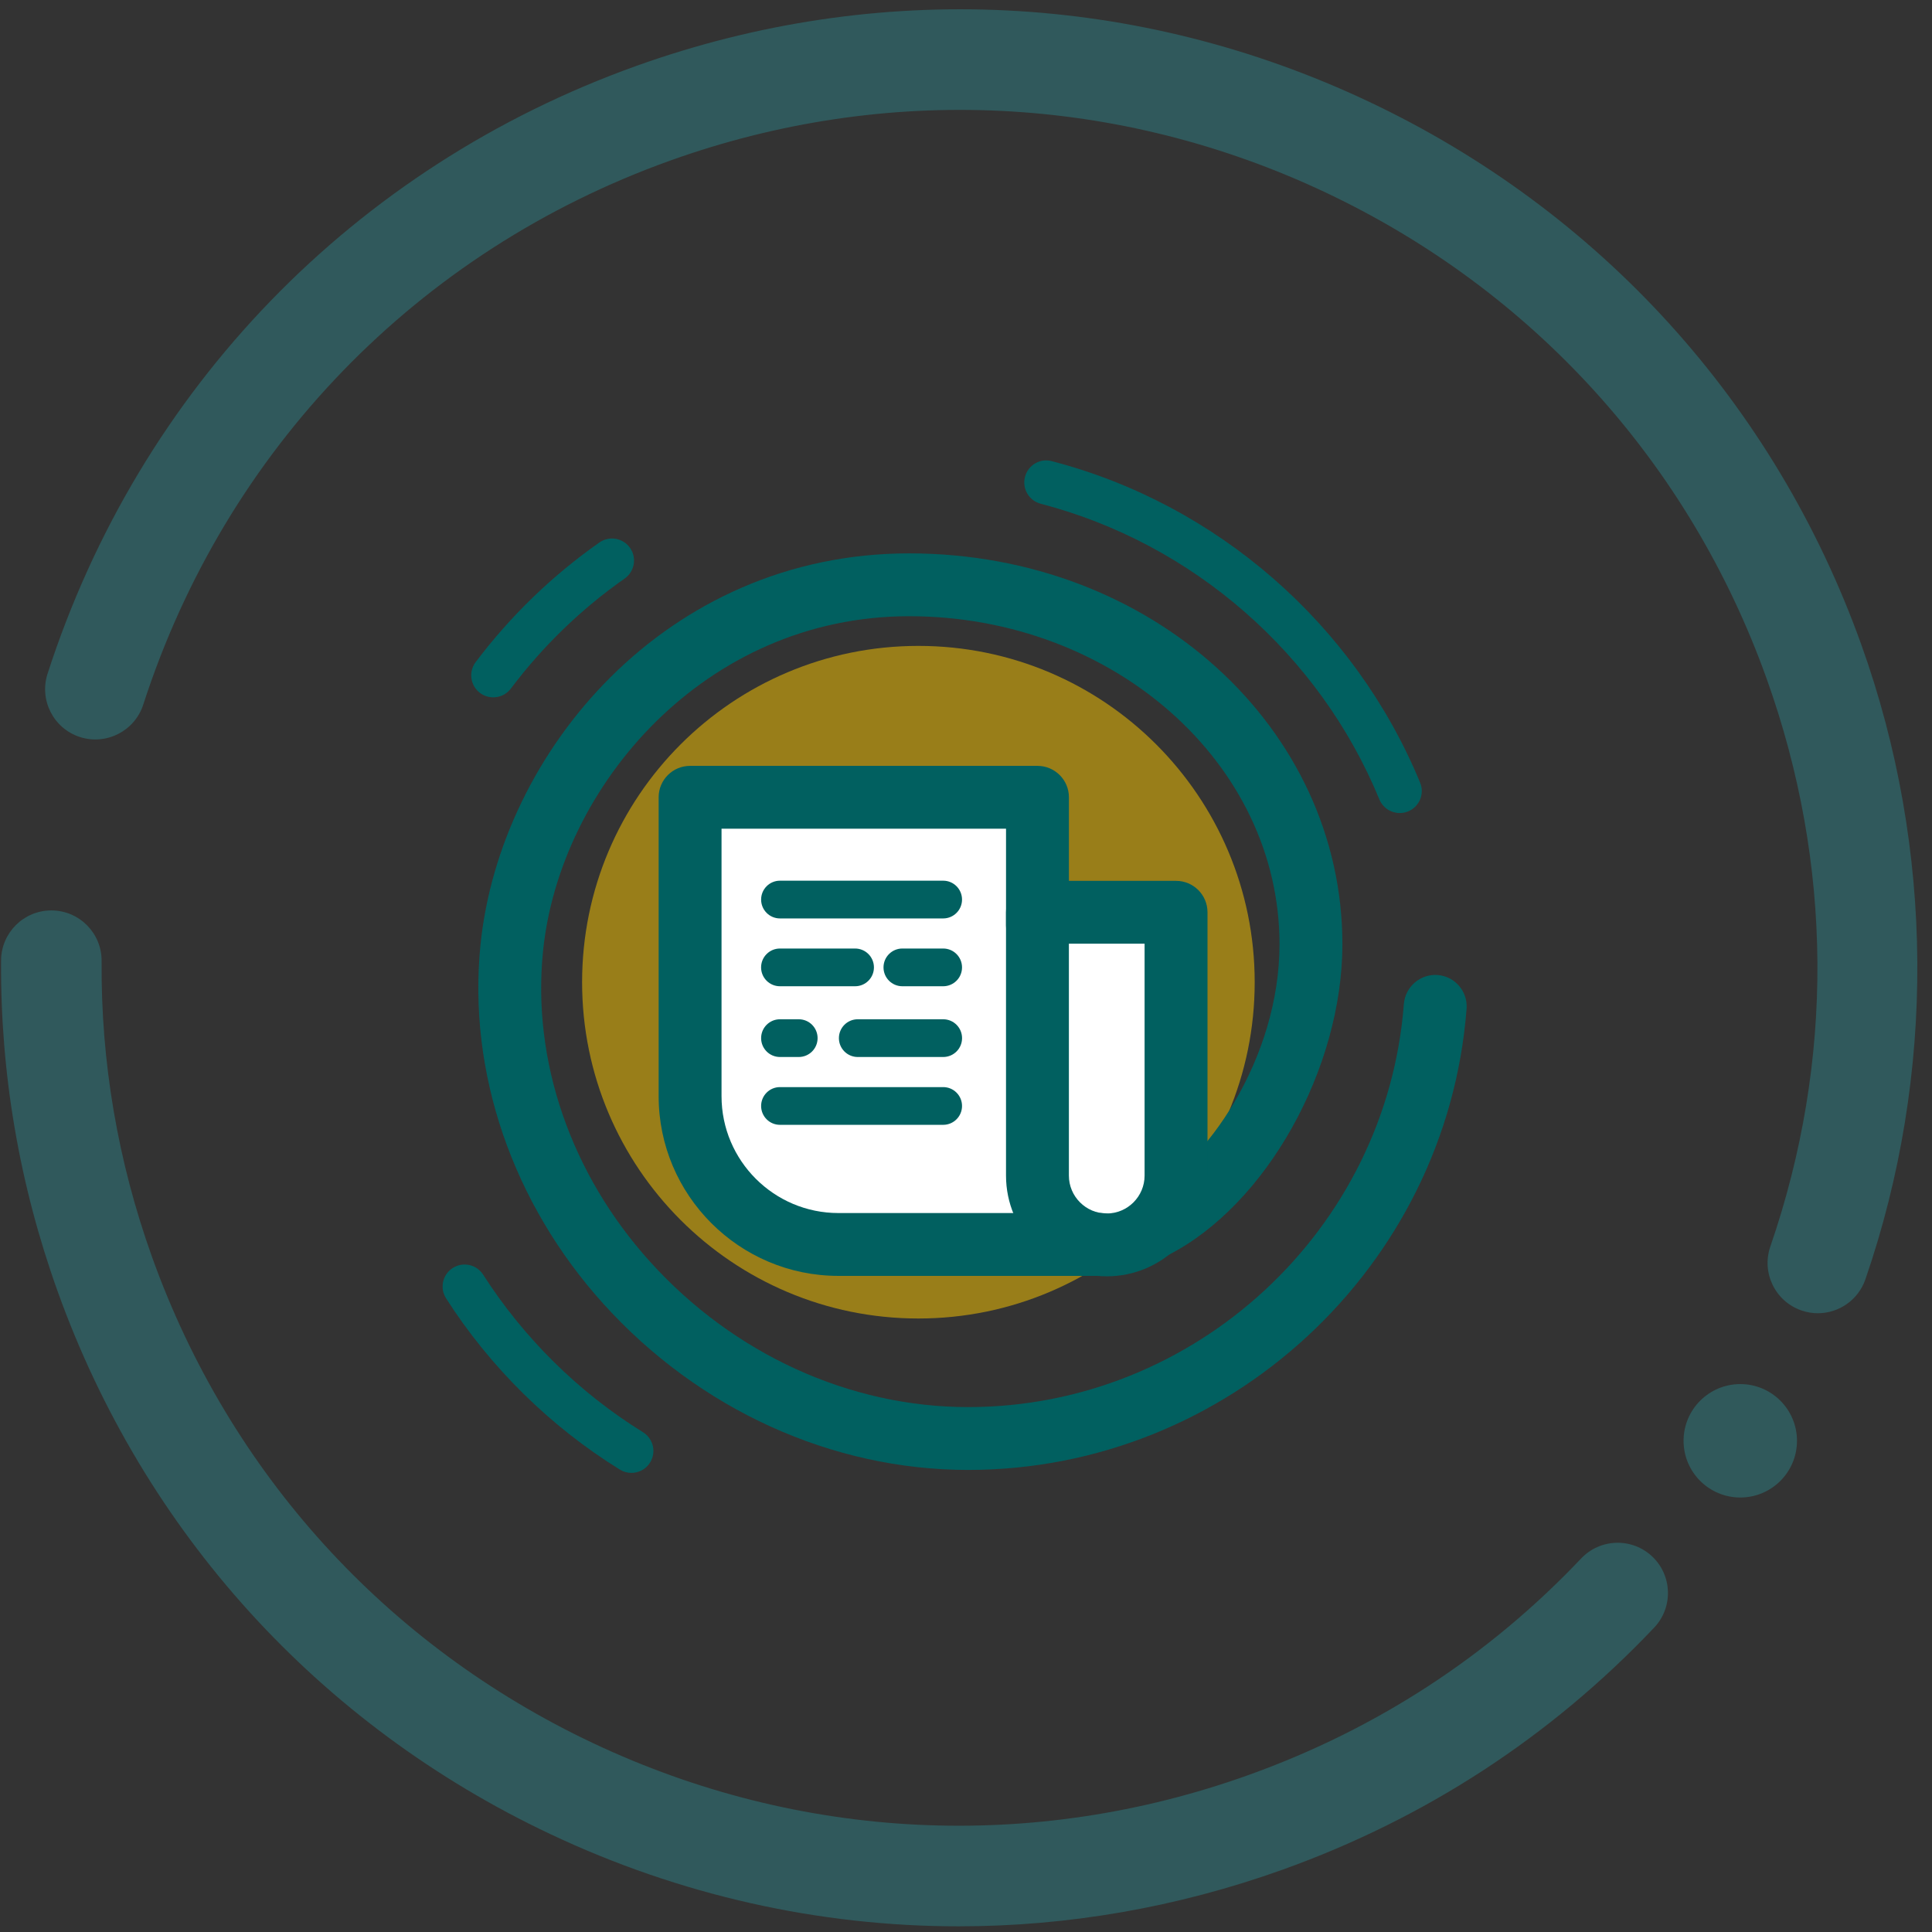
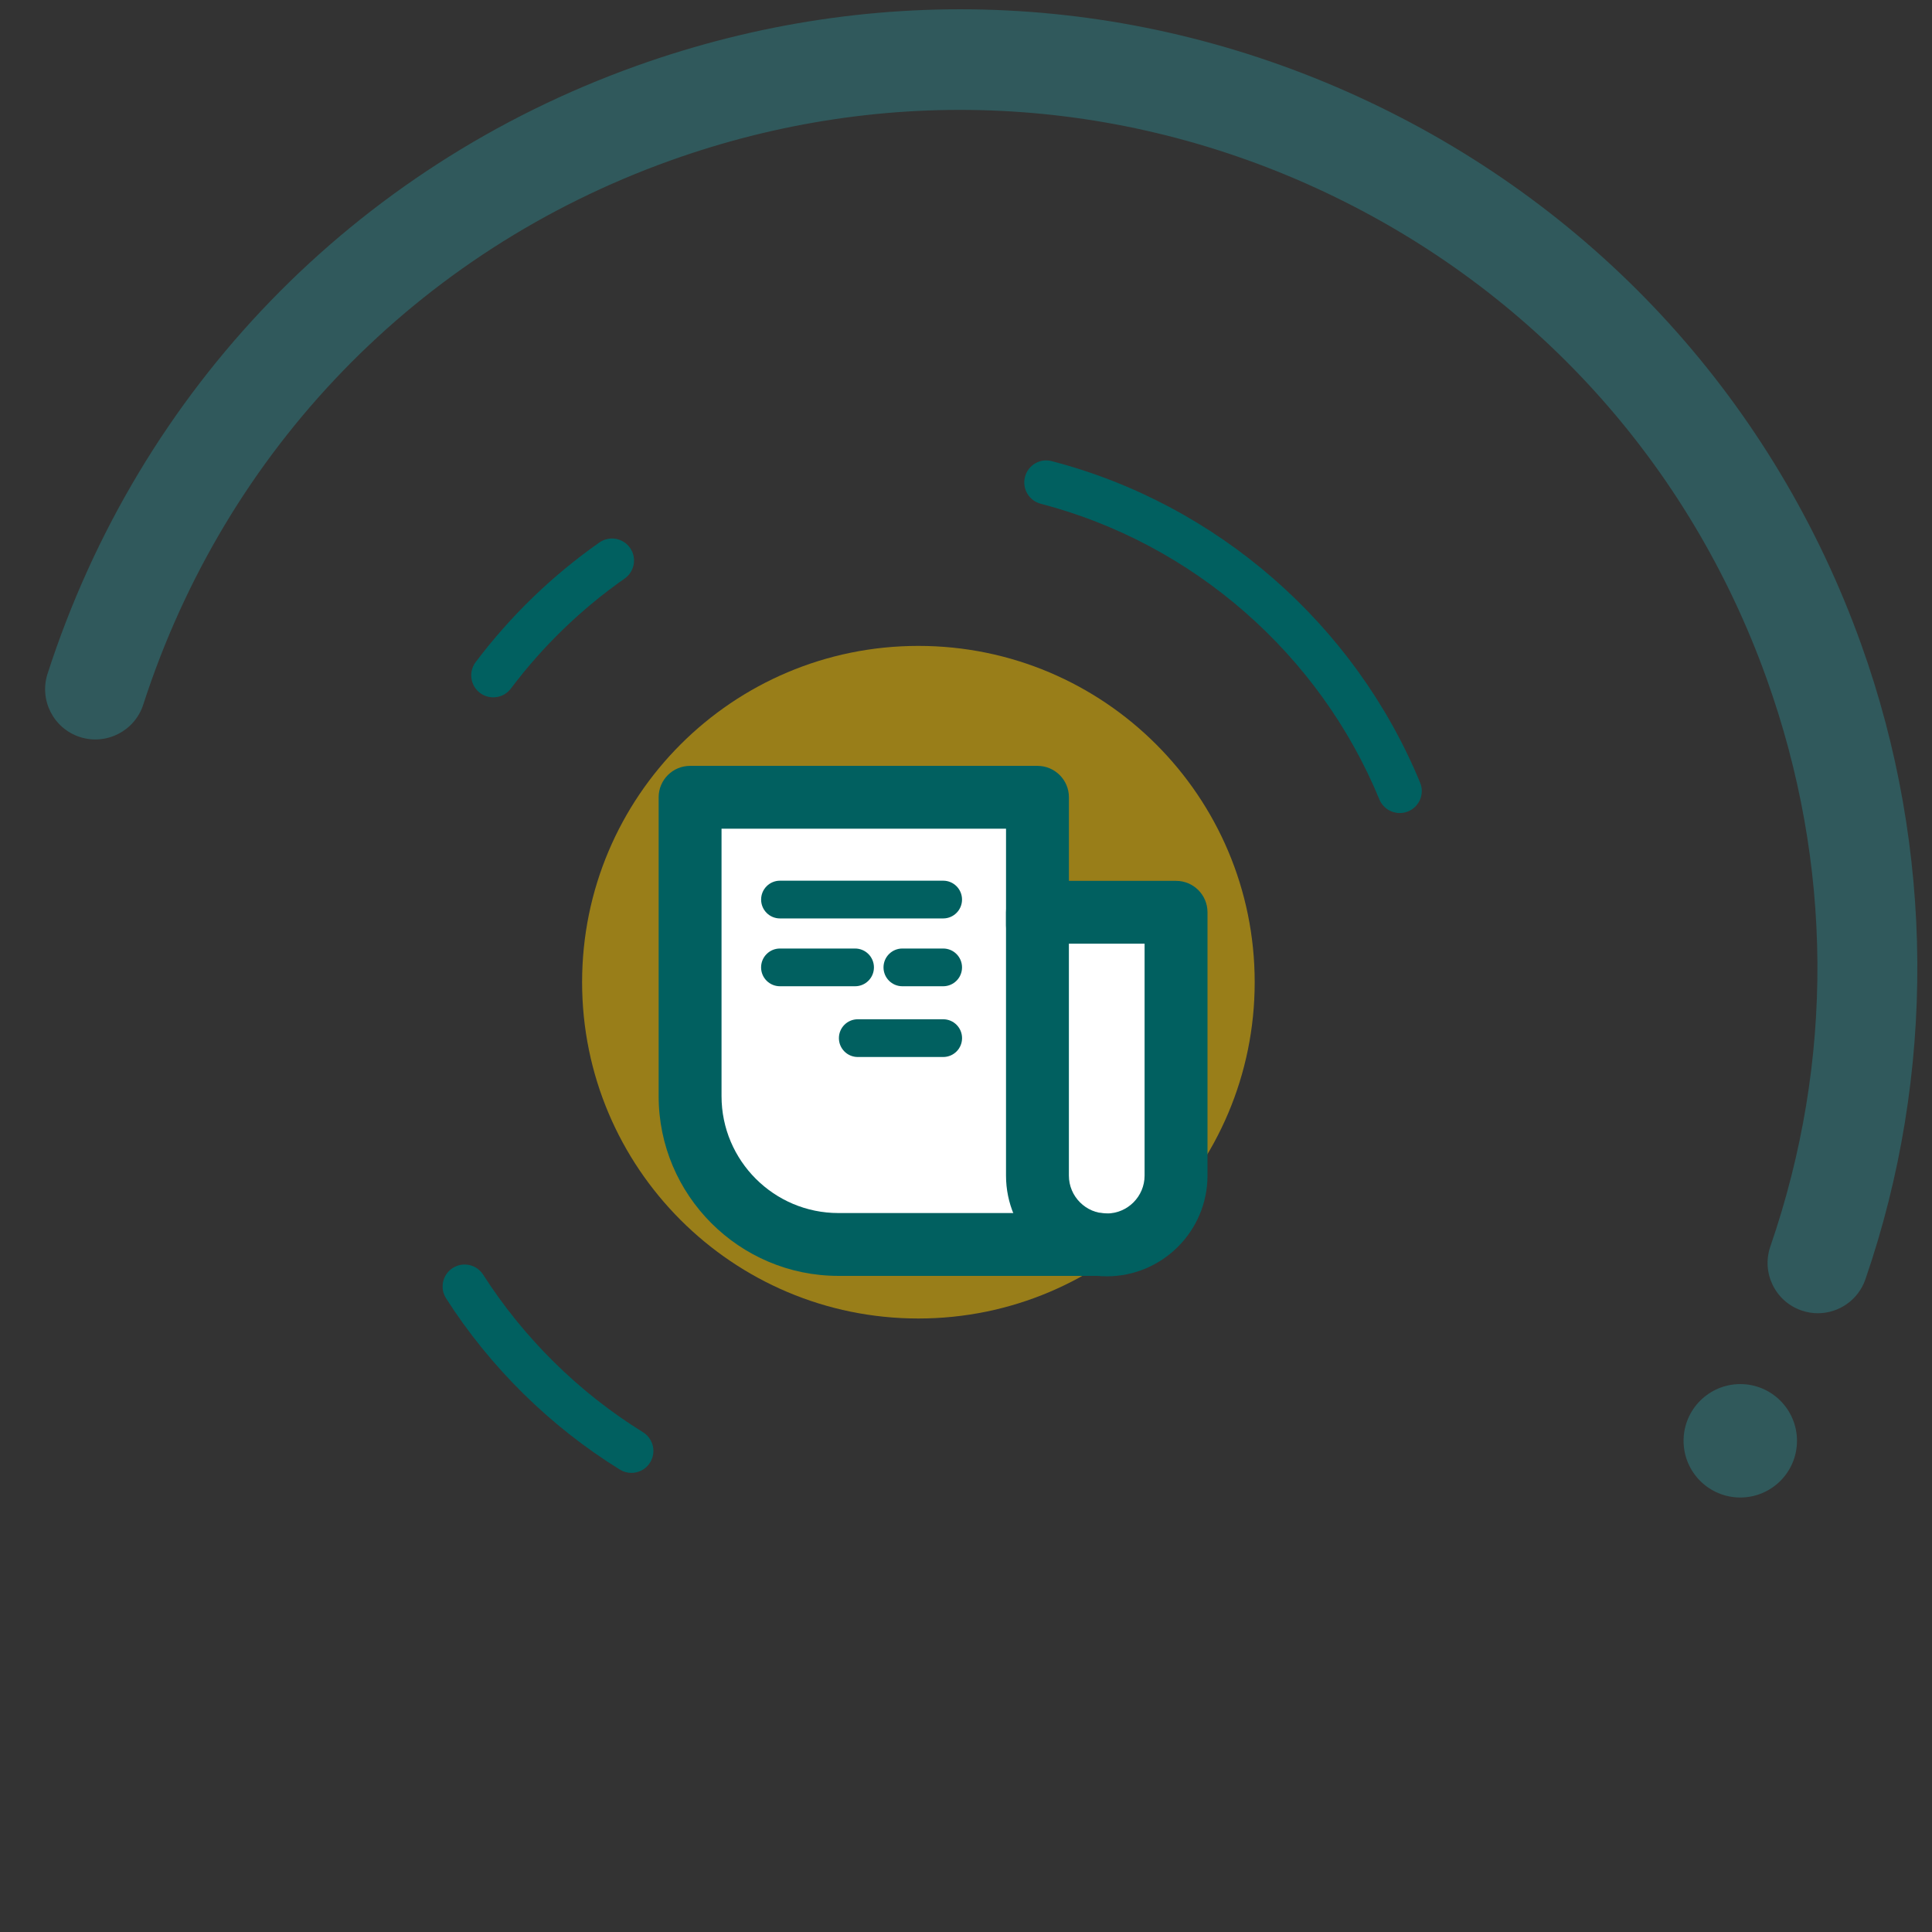
<svg xmlns="http://www.w3.org/2000/svg" width="129" height="129" viewBox="0 0 129 129" fill="none">
  <rect x="0" y="0" width="129" height="129" fill="#333333" stroke="none" />
  <g clip-path="url(#clip0_921_26064)">
    <g opacity="0.3">
      <path d="M121.38 87.685C121.016 87.685 120.648 87.626 120.287 87.501C118.533 86.897 117.601 84.987 118.205 83.233C122.483 70.811 122.396 57.694 117.954 45.303C112.796 30.907 102.338 19.382 88.508 12.851C74.678 6.32 59.133 5.565 44.74 10.726C27.898 16.763 15.077 30.003 9.565 47.049C8.994 48.81 7.104 49.778 5.338 49.212C3.572 48.641 2.606 46.749 3.175 44.985C9.332 25.941 23.658 11.151 42.475 4.405C58.562 -1.36 75.928 -0.516 91.378 6.778C106.828 14.075 118.512 26.952 124.278 43.037C129.173 56.685 129.27 71.738 124.554 85.419C124.076 86.809 122.772 87.685 121.38 87.685Z" fill="#27B3BB" />
    </g>
    <g opacity="0.3">
-       <path d="M64.016 128.621C54.697 128.621 45.417 126.56 36.74 122.461C21.29 115.165 9.606 102.288 3.841 86.203C1.283 79.065 0.016 71.633 0.072 64.119C0.087 62.273 1.588 60.789 3.428 60.789H3.454C5.31 60.804 6.8 62.319 6.785 64.173C6.731 70.898 7.865 77.547 10.156 83.94C15.318 98.335 25.773 109.861 39.603 116.391C53.432 122.922 68.98 123.677 83.37 118.516C91.911 115.454 99.384 110.59 105.576 104.057C106.851 102.713 108.979 102.656 110.323 103.931C111.667 105.206 111.726 107.331 110.448 108.678C103.523 115.982 95.175 121.417 85.636 124.84C78.59 127.364 71.289 128.621 64.013 128.621H64.016Z" fill="#27B3BB" />
-     </g>
+       </g>
    <g opacity="0.3">
      <path d="M116.199 99.989C118.29 99.989 119.985 98.294 119.985 96.203C119.985 94.112 118.29 92.416 116.199 92.416C114.107 92.416 112.412 94.112 112.412 96.203C112.412 98.294 114.107 99.989 116.199 99.989Z" fill="#27B3BA" />
    </g>
    <path opacity="0.5" d="M61.322 88.036C73.723 88.036 83.776 77.983 83.776 65.581C83.776 53.18 73.723 43.127 61.322 43.127C48.92 43.127 38.867 53.18 38.867 65.581C38.867 77.983 48.92 88.036 61.322 88.036Z" fill="#FFCB00" />
    <path d="M77.486 61.201H69.096V53.234H46.078V73.443C46.078 78.336 50.044 82.299 54.934 82.299H69.096V82.053H77.486V61.201Z" fill="white" />
-     <path d="M64.645 98.148C55.536 98.148 46.658 94.106 40.291 87.058C34.213 80.33 31.221 71.587 32.083 63.08C33.384 50.236 44.446 36.949 60.698 36.949C76.949 36.949 89.632 48.654 89.632 63.044C89.632 71.372 84.522 80.491 77.999 83.801C76.967 84.331 75.705 83.914 75.18 82.88C74.658 81.846 75.067 80.583 76.102 80.058C80.59 77.78 85.433 70.625 85.433 63.044C85.433 50.971 74.338 41.145 60.698 41.145C47.057 41.145 37.373 52.512 36.259 63.502C35.514 70.832 38.118 78.394 43.404 84.244C48.98 90.414 56.722 93.952 64.645 93.952C79.804 93.952 92.584 82.127 93.736 67.035C93.828 65.878 94.852 65.013 95.989 65.102C97.146 65.189 98.011 66.198 97.924 67.355C96.6 84.621 81.982 98.148 64.645 98.148Z" fill="#016060" />
    <path d="M73.507 85.191H55.98C49.365 85.191 43.978 79.808 43.978 73.192V53.234C43.978 52.074 44.918 51.137 46.078 51.137H69.272C70.432 51.137 71.372 52.077 71.372 53.234V61.789C71.372 62.949 70.432 63.886 69.272 63.886C68.113 63.886 67.173 62.947 67.173 61.789V55.333H48.177V73.192C48.177 77.496 51.677 80.995 55.98 80.995H73.507C74.666 80.995 75.606 81.935 75.606 83.092C75.606 84.249 74.664 85.191 73.507 85.191Z" fill="#016060" />
    <path d="M73.897 85.22C70.19 85.22 67.172 82.204 67.172 78.494V60.911C67.172 59.752 68.111 58.815 69.271 58.815H78.526C79.686 58.815 80.625 59.754 80.625 60.911V78.494C80.623 82.204 77.604 85.22 73.897 85.22ZM71.37 63.011V78.494C71.37 79.887 72.505 81.024 73.897 81.024C75.29 81.024 76.424 79.889 76.424 78.494V63.011H71.37Z" fill="#016060" />
    <path d="M62.978 61.324H52.077C51.383 61.324 50.82 60.76 50.82 60.064C50.82 59.368 51.383 58.804 52.077 58.804H62.978C63.672 58.804 64.235 59.368 64.235 60.064C64.235 60.76 63.672 61.324 62.978 61.324Z" fill="#016060" />
    <path d="M62.978 65.852H60.249C59.555 65.852 58.992 65.289 58.992 64.593C58.992 63.897 59.555 63.333 60.249 63.333H62.978C63.672 63.333 64.235 63.897 64.235 64.593C64.235 65.289 63.672 65.852 62.978 65.852Z" fill="#016060" />
    <path d="M57.096 65.852H52.075C51.382 65.852 50.818 65.289 50.818 64.593C50.818 63.897 51.382 63.333 52.075 63.333H57.096C57.789 63.333 58.353 63.897 58.353 64.593C58.353 65.287 57.792 65.852 57.096 65.852Z" fill="#016060" />
    <path d="M62.98 70.576H57.271C56.577 70.576 56.014 70.013 56.014 69.316C56.014 68.62 56.577 68.057 57.271 68.057H62.98C63.673 68.057 64.237 68.62 64.237 69.316C64.237 70.013 63.673 70.576 62.98 70.576Z" fill="#016060" />
-     <path d="M53.334 70.576H52.077C51.383 70.576 50.82 70.013 50.82 69.316C50.82 68.62 51.383 68.057 52.077 68.057H53.334C54.028 68.057 54.591 68.62 54.591 69.316C54.591 70.013 54.028 70.576 53.334 70.576Z" fill="#016060" />
-     <path d="M62.978 75.105H52.077C51.383 75.105 50.82 74.542 50.82 73.845C50.82 73.149 51.383 72.586 52.077 72.586H62.978C63.672 72.586 64.235 73.149 64.235 73.845C64.235 74.542 63.672 75.105 62.978 75.105Z" fill="#016060" />
    <path d="M93.463 54.288C92.886 54.288 92.339 53.946 92.103 53.38C88.099 43.659 79.643 36.278 69.49 33.636C68.706 33.431 68.235 32.63 68.438 31.844C68.642 31.061 69.439 30.577 70.23 30.792C81.271 33.664 90.462 41.69 94.822 52.258C95.132 53.008 94.773 53.866 94.023 54.176C93.836 54.253 93.649 54.288 93.463 54.288Z" fill="#016060" />
-     <path d="M32.936 46.562C32.626 46.562 32.316 46.465 32.05 46.268C31.402 45.779 31.272 44.857 31.761 44.209C34.086 41.124 36.866 38.436 40.02 36.222C40.685 35.758 41.599 35.915 42.068 36.583C42.534 37.246 42.373 38.163 41.709 38.628C38.804 40.666 36.246 43.139 34.111 45.976C33.822 46.36 33.382 46.562 32.936 46.562Z" fill="#016060" />
+     <path d="M32.936 46.562C32.626 46.562 32.316 46.465 32.05 46.268C31.402 45.779 31.272 44.857 31.761 44.209C34.086 41.124 36.866 38.436 40.02 36.222C40.685 35.758 41.599 35.915 42.068 36.583C42.534 37.246 42.373 38.163 41.709 38.628C38.804 40.666 36.246 43.139 34.111 45.976C33.822 46.36 33.382 46.562 32.936 46.562" fill="#016060" />
    <path d="M42.16 98.345C41.894 98.345 41.628 98.274 41.387 98.125C36.746 95.253 32.731 91.3 29.785 86.692C29.347 86.008 29.547 85.102 30.23 84.664C30.914 84.229 31.82 84.424 32.261 85.112C34.974 89.349 38.663 92.987 42.931 95.629C43.622 96.057 43.837 96.96 43.407 97.651C43.133 98.1 42.652 98.345 42.16 98.345Z" fill="#016060" />
  </g>
  <defs>
    <clipPath id="clip0_921_26064">
      <rect width="129" height="129" fill="white" />
    </clipPath>
  </defs>
</svg>